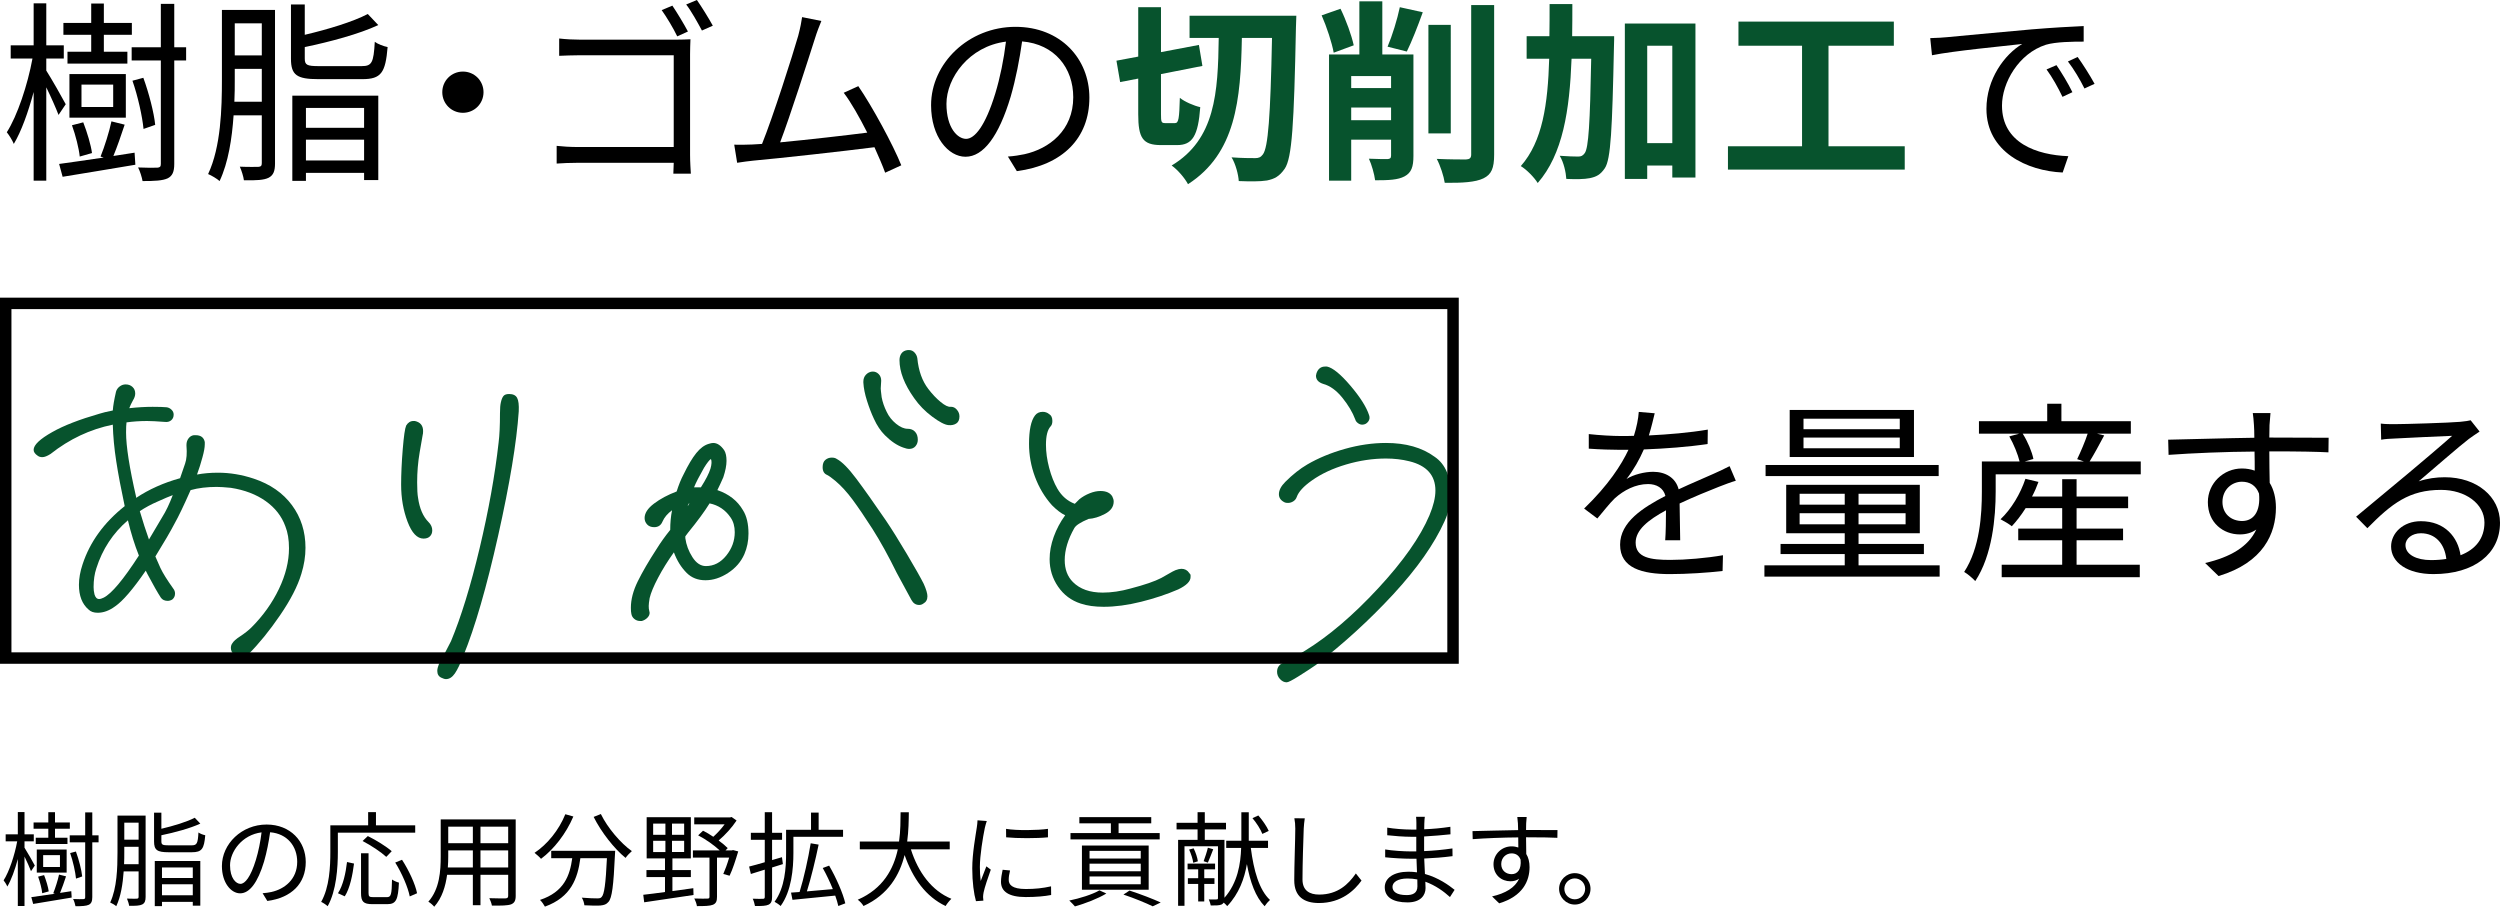
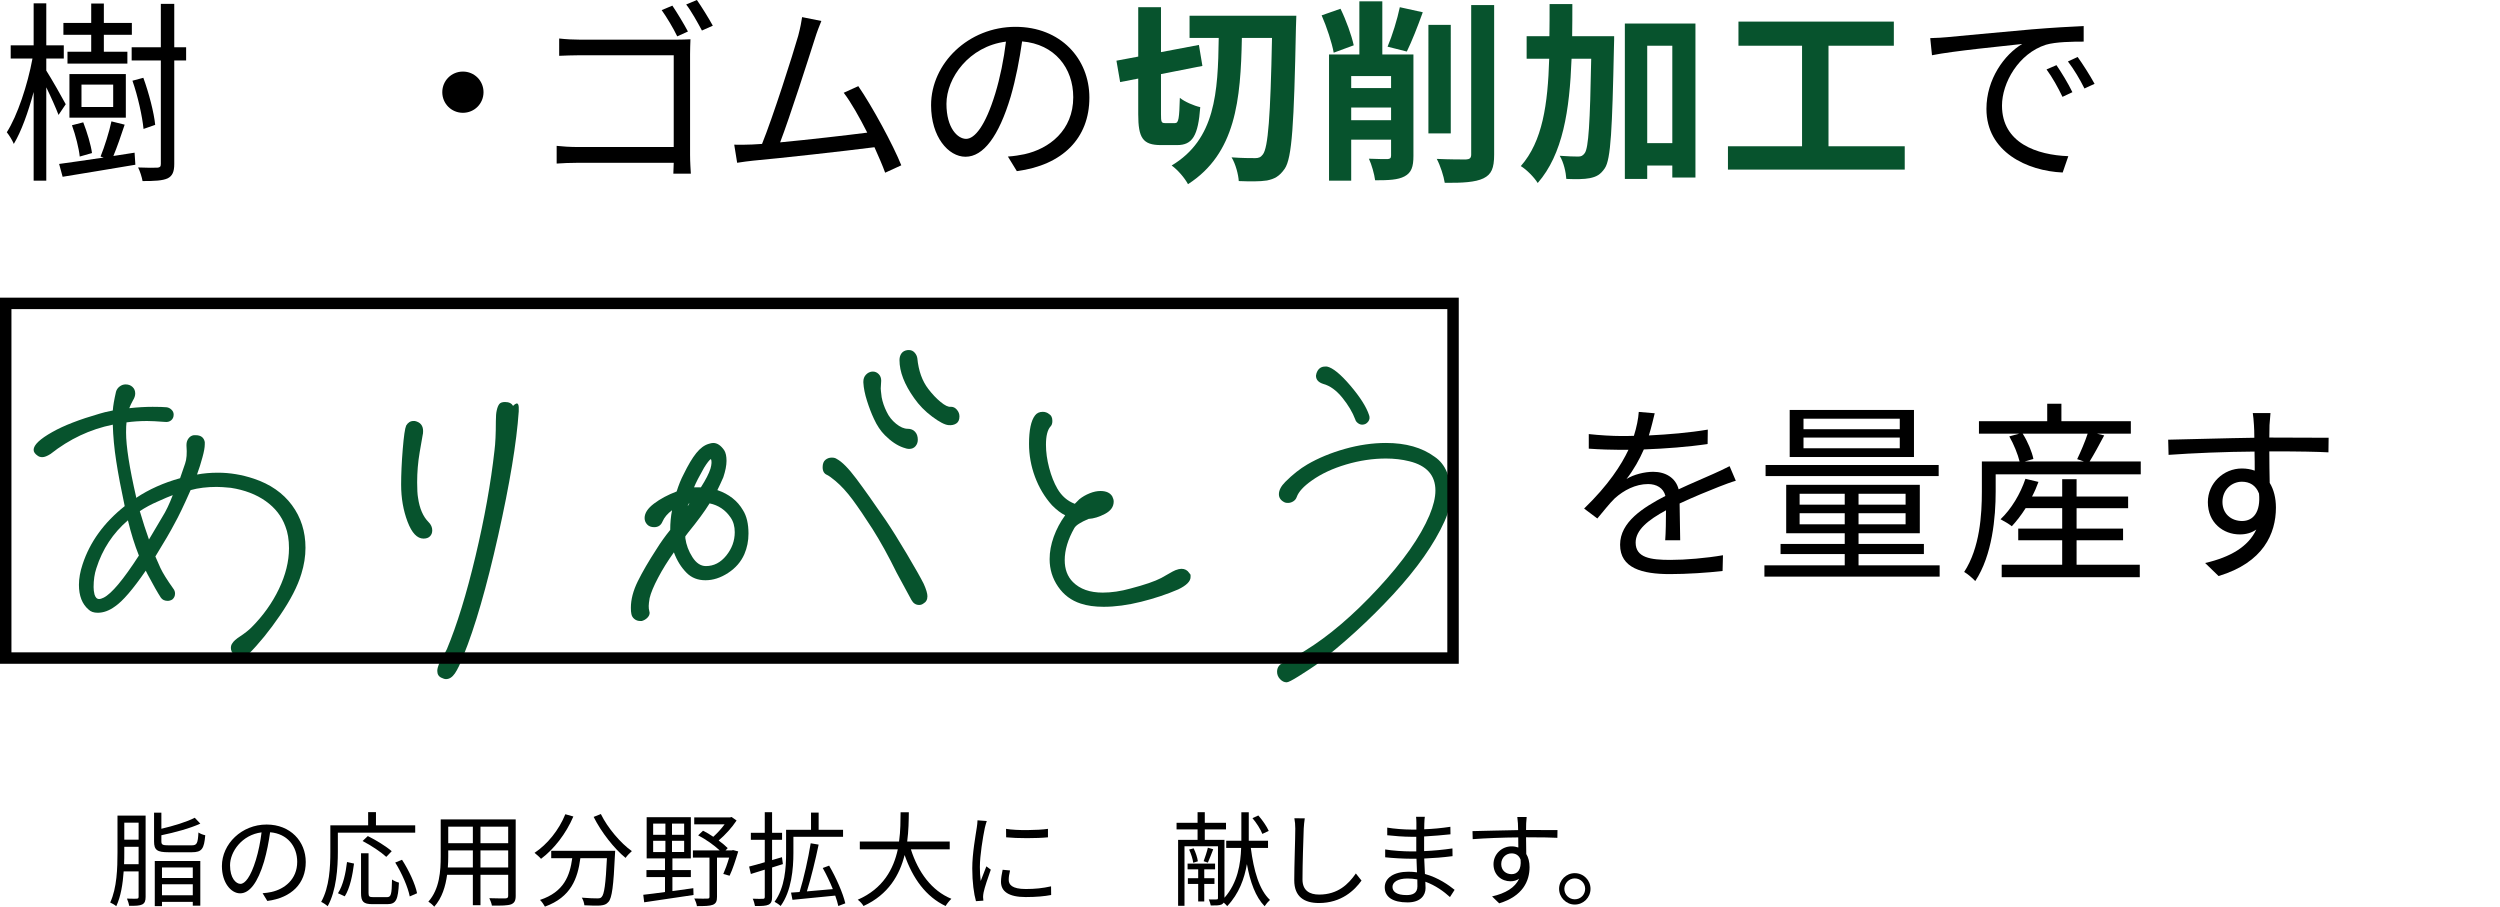
<svg xmlns="http://www.w3.org/2000/svg" version="1.1" id="レイヤー_1" x="0px" y="0px" width="437.016px" height="158.502px" viewBox="0 0 437.016 158.502" enable-background="new 0 0 437.016 158.502" xml:space="preserve">
  <g>
    <path d="M10.233,20.092c-0.408-1.088-1.326-3.162-2.143-4.828v16.318H5.882V16.081c-0.952,3.536-2.176,6.935-3.468,9.077   c-0.238-0.612-0.816-1.53-1.225-2.04c1.836-2.855,3.638-8.261,4.488-12.885H1.87V7.921h4.012V0.578h2.209v7.343h3.06v2.312h-3.06   v2.108c0.816,1.258,2.924,4.963,3.4,5.881L10.233,20.092z M23.525,26.688l0.137,2.108c-4.522,0.782-9.281,1.53-12.715,2.107   l-0.612-2.244c2.04-0.272,4.794-0.68,7.785-1.122l-0.544-0.17c0.68-1.666,1.53-4.352,1.904-6.153l2.312,0.578   c-0.612,1.87-1.326,3.91-1.972,5.474L23.525,26.688z M15.944,6.085h-4.861V4.012h4.861V0.612h2.21v3.399h4.896v2.074h-4.896v2.958   h4.113v2.074H11.797V9.043h4.147V6.085z M21.996,20.568h-9.859v-7.615h9.859V20.568z M13.938,27.367   c-0.136-1.394-0.714-3.706-1.359-5.473l1.972-0.51c0.68,1.734,1.359,4.012,1.529,5.372L13.938,27.367z M19.786,14.789h-5.542v3.91   h5.542V14.789z M32.535,10.573h-2.074v18.086c0,1.394-0.34,2.108-1.156,2.516c-0.884,0.408-2.277,0.476-4.385,0.476   c-0.103-0.612-0.442-1.734-0.782-2.38c1.529,0.068,2.924,0.068,3.399,0.034c0.408-0.034,0.578-0.17,0.578-0.646V10.573h-5.1V8.261   h5.1V0.68h2.346v7.581h2.074V10.573z M25.09,22.54c-0.204-2.142-0.986-5.711-1.938-8.431l1.904-0.51   c0.985,2.686,1.87,6.153,2.073,8.228L25.09,22.54z" />
-     <path d="M48.075,28.557c0,1.326-0.272,2.074-1.122,2.516c-0.815,0.408-2.107,0.476-4.317,0.442c-0.068-0.612-0.408-1.7-0.714-2.38   c1.496,0.068,2.855,0.034,3.229,0.034c0.442-0.034,0.612-0.17,0.612-0.646V20.16h-4.93c-0.272,4.012-0.918,8.261-2.448,11.491   c-0.441-0.408-1.428-0.986-2.006-1.224c2.244-4.76,2.414-11.491,2.414-16.489V1.734h9.281V28.557z M45.764,17.78v-5.745h-4.726   v1.903c0,1.19,0,2.482-0.068,3.842H45.764z M41.038,4.08v5.609h4.726V4.08H41.038z M63.203,11.559c1.803,0,2.108-0.578,2.312-4.25   c0.544,0.408,1.563,0.782,2.243,0.918c-0.374,4.487-1.122,5.609-4.419,5.609h-7.684c-3.773,0-4.793-0.714-4.793-3.57V0.782h2.413   v5.303c4.046-0.952,8.432-2.278,11.015-3.638l1.836,1.938C62.762,5.95,57.696,7.31,53.276,8.228v2.005   c0,1.122,0.374,1.326,2.481,1.326H63.203z M51.101,16.727h15.026v14.754h-2.481v-1.258H53.48v1.394h-2.38V16.727z M53.48,18.868   v3.468h10.165v-3.468H53.48z M63.646,28.047V24.41H53.48v3.638H63.646z" />
    <path d="M80.918,12.511c2.006,0,3.604,1.598,3.604,3.604c0,2.006-1.598,3.604-3.604,3.604s-3.604-1.598-3.604-3.604   C77.314,14.109,78.912,12.511,80.918,12.511z" />
    <path d="M120.629,27.062c0,1.224,0.103,2.753,0.136,3.297h-3.06c0-0.374,0.034-1.088,0.068-1.904h-16.624   c-1.395,0-2.924,0.068-3.842,0.136v-3.094c0.884,0.102,2.346,0.204,3.773,0.204h16.692V9.655h-16.284   c-1.258,0-2.958,0.068-3.74,0.102V6.731c1.122,0.136,2.618,0.204,3.706,0.204h16.727c0.85,0,1.869-0.034,2.516-0.068   c-0.034,0.782-0.068,1.836-0.068,2.652V27.062z M118.385,6.357c-0.68-1.428-1.869-3.399-2.719-4.589l1.869-0.782   c0.782,1.156,2.04,3.23,2.72,4.522L118.385,6.357z M121.819,0c0.815,1.156,2.073,3.196,2.787,4.488l-1.903,0.85   c-0.748-1.394-1.836-3.366-2.754-4.555L121.819,0z" />
    <path d="M154.731,30.189c-0.442-1.224-1.122-2.788-1.87-4.454c-5.27,0.68-16.624,1.938-21.18,2.346   c-0.851,0.068-1.836,0.238-2.822,0.374l-0.51-3.162c1.02,0.034,2.176,0,3.162-0.034c0.51-0.034,1.088-0.068,1.699-0.102   c1.904-4.692,5.372-15.571,6.323-18.902c0.408-1.564,0.544-2.379,0.681-3.264l3.365,0.68c-0.34,0.85-0.714,1.734-1.156,3.162   c-1.02,3.196-4.352,13.632-6.051,18.052c4.997-0.476,11.524-1.224,15.23-1.7c-1.36-2.686-2.855-5.337-4.113-6.969l2.549-1.156   c2.414,3.502,6.12,10.335,7.514,13.837L154.731,30.189z" />
    <path d="M176.188,27.367c1.054-0.068,2.073-0.238,2.89-0.408c4.317-0.952,8.533-4.147,8.533-9.961c0-5.1-3.229-9.281-8.941-9.757   c-0.441,3.128-1.088,6.527-2.006,9.689c-2.073,6.901-4.759,10.471-7.887,10.471c-2.992,0-6.018-3.468-6.018-9.009   c0-7.309,6.527-13.701,14.755-13.701c7.887,0,12.918,5.576,12.918,12.375c0,7.071-4.657,11.797-12.681,12.851L176.188,27.367z    M173.978,16.353c0.85-2.788,1.496-5.983,1.87-9.077c-6.46,0.816-10.403,6.357-10.403,10.879c0,4.25,1.972,6.119,3.434,6.119   C170.374,24.273,172.244,22.03,173.978,16.353z" />
    <path fill="#07532D" d="M205.394,21.52c0.646,0,0.748-0.816,0.85-4.419c0.816,0.68,2.482,1.394,3.57,1.632   c-0.374,4.997-1.36,6.629-4.046,6.629h-2.821c-3.196,0-3.978-1.258-3.978-5.405v-6.221l-3.162,0.612l-0.646-3.74l3.809-0.714V1.258   h3.978v7.854l6.629-1.258l0.612,3.671l-7.241,1.428v7.003c0,1.36,0.067,1.564,0.714,1.564H205.394z M226.607,2.754   c0,0-0.034,1.53-0.068,2.074c-0.34,16.93-0.68,22.812-1.972,24.682c-0.951,1.36-1.802,1.768-3.094,2.04   c-1.258,0.204-3.094,0.17-4.929,0.102c-0.068-1.122-0.544-2.992-1.258-4.147c1.768,0.136,3.365,0.136,4.147,0.136   c0.577,0,0.951-0.136,1.325-0.646c0.918-1.189,1.326-6.629,1.598-20.364h-5.269c-0.204,10.811-1.055,20.194-9.417,25.565   c-0.578-1.088-1.803-2.516-2.856-3.264c7.649-4.589,8.092-12.715,8.228-22.302h-5.1V2.754H226.607z" />
    <path fill="#07532D" d="M233.139,9.213c-0.306-1.734-1.224-4.522-2.107-6.527l3.297-1.156c0.986,2.006,1.938,4.658,2.312,6.392   L233.139,9.213z M247.077,27.266c0,1.87-0.34,2.923-1.563,3.569c-1.156,0.612-2.754,0.68-5.134,0.68   c-0.136-1.088-0.612-2.754-1.088-3.774c1.326,0.068,2.788,0.068,3.264,0.068c0.442-0.034,0.612-0.17,0.612-0.612V24.41h-6.97v7.173   h-3.875V9.519h5.303V0.238h4.012v9.281h5.439V27.266z M236.198,13.293V15.4h6.97v-2.107H236.198z M243.168,21.01V18.8h-6.97v2.209   H243.168z M242.556,8.159c0.816-1.904,1.7-4.793,2.142-6.901l4.012,0.884c-0.884,2.481-1.938,5.133-2.787,6.867L242.556,8.159z    M253.604,23.322h-3.909V4.352h3.909V23.322z M261.186,0.884v26.144c0,2.38-0.476,3.468-1.869,4.147   c-1.395,0.68-3.672,0.816-6.766,0.782c-0.17-1.156-0.782-3.026-1.394-4.182c2.21,0.102,4.386,0.102,5.1,0.102   c0.646-0.034,0.917-0.238,0.917-0.884V0.884H261.186z" />
    <path fill="#07532D" d="M282.165,6.323c0,0,0,1.326-0.034,1.836c-0.306,14.482-0.544,19.684-1.598,21.248   c-0.782,1.156-1.496,1.496-2.618,1.734c-0.985,0.204-2.516,0.204-4.113,0.136c-0.068-1.122-0.442-2.89-1.156-4.045   c1.36,0.102,2.584,0.136,3.229,0.136c0.511,0,0.816-0.136,1.156-0.612c0.646-0.918,0.918-5.133,1.122-16.488h-3.434   c-0.34,9.077-1.53,16.692-5.916,21.724c-0.611-0.986-1.938-2.346-2.957-2.958c3.808-4.317,4.726-10.811,4.963-18.766h-3.943V6.323   h3.978c0.034-1.802,0.034-3.671,0.034-5.609h3.978c0,1.904,0,3.774-0.034,5.609H282.165z M296.375,4.114v26.925h-4.045v-2.108   h-4.386v2.346h-3.91V4.114H296.375z M292.33,25.021V7.989h-4.386v17.032H292.33z" />
    <path fill="#07532D" d="M332.96,25.565v4.08h-30.903v-4.08h12.953V7.989h-11.117V3.774h27.163v4.215h-11.423v17.576H332.96z" />
    <path d="M340.409,6.494c2.21-0.204,8.567-0.816,14.755-1.36c3.671-0.306,6.833-0.476,9.076-0.578v2.72   c-1.938,0-4.861,0.034-6.595,0.544c-4.794,1.53-7.684,6.663-7.684,10.641c0,6.561,6.12,8.635,11.593,8.839l-0.985,2.856   c-6.222-0.272-13.327-3.604-13.327-11.117c0-5.235,3.162-9.519,6.256-11.354c-2.958,0.34-12.137,1.224-15.774,1.972l-0.307-2.992   C338.709,6.629,339.764,6.562,340.409,6.494z M362.269,16.114l-1.733,0.816c-0.782-1.632-1.768-3.4-2.788-4.794l1.734-0.748   C360.263,12.511,361.555,14.619,362.269,16.114z M366.145,14.653l-1.768,0.816c-0.816-1.632-1.802-3.298-2.89-4.726l1.699-0.782   C364.003,11.083,365.328,13.157,366.145,14.653z" />
  </g>
  <g>
    <path d="M291.088,94.44c0.103-1.292,0.137-3.468,0.137-5.236c-3.128,1.7-5.304,3.434-5.304,5.644c0,2.652,2.618,3.026,6.085,3.026   c2.618,0,6.222-0.306,9.18-0.816l-0.068,2.753c-2.55,0.306-6.289,0.544-9.213,0.544c-4.827,0-8.703-1.02-8.703-5.133   c0-3.978,4.012-6.493,7.921-8.533c-0.34-1.394-1.563-2.074-3.025-2.074c-2.21,0-4.25,1.088-5.813,2.482   c-0.952,0.918-1.904,2.176-3.06,3.536l-2.312-1.734c4.283-4.147,6.493-7.615,7.751-10.267h-1.394c-1.429,0-3.706-0.068-5.542-0.204   v-2.55c1.802,0.204,4.147,0.34,5.678,0.34c0.714,0,1.428,0,2.21-0.034c0.476-1.496,0.781-3.026,0.85-4.182l2.788,0.238   c-0.238,0.952-0.544,2.346-1.021,3.875c3.434-0.17,7.105-0.476,10.301-1.02l-0.033,2.516c-3.332,0.51-7.479,0.816-11.151,0.952   c-0.748,1.734-1.802,3.604-3.025,5.167c1.224-0.782,3.161-1.258,4.657-1.258c2.176,0,3.943,1.054,4.453,3.06   c2.312-1.088,4.352-1.904,6.12-2.72c1.02-0.442,1.836-0.85,2.787-1.326l1.088,2.549c-0.85,0.238-2.073,0.714-2.957,1.054   c-1.904,0.748-4.317,1.734-6.867,2.924c0.033,1.938,0.067,4.793,0.102,6.425H291.088z" />
    <path d="M339.062,98.825v1.972h-30.631v-1.972h14.04v-1.972h-11.219v-1.768h11.219v-1.87h-10.232v-8.465h23.355v8.465h-10.709v1.87   h11.423v1.768h-11.423v1.972H339.062z M338.892,83.221h-30.257v-1.938h30.257V83.221z M334.573,79.889H312.85v-8.227h21.724V79.889   z M314.584,88.218h7.887v-1.904h-7.887V88.218z M322.471,91.652v-1.938h-7.887v1.938H322.471z M332.092,73.192h-16.828v1.836   h16.828V73.192z M332.092,76.49h-16.828v1.87h16.828V76.49z M333.111,86.314h-8.227v1.904h8.227V86.314z M333.111,89.714h-8.227   v1.938h8.227V89.714z" />
    <path d="M374.218,80.671v2.244h-25.361v3.025c0,4.454-0.578,11.117-3.57,15.639c-0.374-0.442-1.428-1.326-1.938-1.598   c2.754-4.216,3.094-10.029,3.094-14.041v-5.27h6.596c-0.307-1.258-1.021-3.025-1.802-4.385l1.733-0.476h-7.037v-2.176h11.933v-3.06   h2.481v3.06h12.137v2.176h-5.915l1.258,0.306c-0.85,1.598-1.768,3.297-2.55,4.555H374.218z M362.999,98.723h11.049v2.176H349.91   v-2.176h10.573V94.44H352.8V92.4h7.684v-3.57h-6.392c-0.748,1.19-1.598,2.278-2.414,3.162c-0.408-0.34-1.428-0.952-1.972-1.224   c1.87-1.768,3.468-4.419,4.352-7.071l2.277,0.544c-0.306,0.85-0.68,1.734-1.121,2.55h5.27v-3.026h2.516v3.026h9.009v2.04h-9.009   v3.57h8.125v2.04h-8.125V98.723z M353.582,75.81c0.884,1.394,1.632,3.196,1.869,4.419l-1.529,0.442h10.369l-1.19-0.408   c0.612-1.258,1.394-3.094,1.836-4.454H353.582z" />
    <path d="M396.692,78.903c0,1.904,0.034,3.978,0.067,5.507c0.714,1.156,1.088,2.652,1.088,4.318c0,4.555-2.209,9.621-10.028,11.967   l-2.346-2.278c4.419-1.02,7.547-2.856,8.94-5.848c-0.815,0.578-1.768,0.85-2.89,0.85c-2.855,0-5.575-2.006-5.575-5.644   c0-3.332,2.754-5.881,5.949-5.881c0.816,0,1.564,0.136,2.244,0.374c0-0.986,0-2.176-0.034-3.332   c-5.1,0.034-10.811,0.272-15.026,0.578l-0.068-2.652c3.74-0.068,10.063-0.271,15.061-0.34c0-0.952-0.034-1.734-0.067-2.209   c-0.034-0.714-0.137-1.7-0.204-2.108h3.094l-0.17,2.108c0,0.51-0.034,1.292-0.034,2.176h0.51c4.079,0,8.228,0.034,9.859,0.034   l-0.034,2.55c-1.904-0.102-4.964-0.17-9.894-0.17H396.692z M394.891,86.281c-0.544-1.462-1.666-2.074-2.992-2.074   c-1.733,0-3.399,1.359-3.399,3.535c0,2.108,1.563,3.332,3.434,3.332C393.904,91.074,395.196,89.476,394.891,86.281z" />
-     <path d="M433.446,75.436c-0.612,0.408-1.36,0.918-1.87,1.292c-1.666,1.258-6.188,5.235-8.771,7.411   c1.53-0.51,3.06-0.714,4.556-0.714c5.609,0,9.655,3.4,9.655,7.955c0,5.439-4.521,8.975-11.627,8.975   c-4.59,0-7.411-2.04-7.411-4.827c0-2.312,2.073-4.42,5.201-4.42c4.216,0,6.493,2.822,6.936,5.95   c2.651-1.02,4.182-2.958,4.182-5.711c0-3.298-3.332-5.711-7.581-5.711c-5.542,0-8.602,2.346-12.885,6.697l-1.972-2.006   c2.787-2.312,7.104-5.916,9.077-7.547c1.869-1.564,6.051-5.099,7.717-6.595c-1.768,0.068-8.397,0.374-10.131,0.476   c-0.782,0.034-1.564,0.068-2.278,0.204l-0.067-2.821c0.748,0.102,1.699,0.102,2.38,0.102c1.733,0,9.723-0.238,11.49-0.408   c0.986-0.102,1.462-0.17,1.836-0.272L433.446,75.436z M427.633,97.704c-0.307-2.652-1.904-4.488-4.454-4.488   c-1.529,0-2.686,0.918-2.686,2.074c0,1.666,1.938,2.618,4.453,2.618C425.898,97.907,426.816,97.839,427.633,97.704z" />
  </g>
  <g>
-     <path d="M5.42,152.29c-0.217-0.576-0.702-1.675-1.135-2.557v8.643h-1.17v-8.21c-0.505,1.873-1.152,3.673-1.837,4.807   c-0.126-0.324-0.432-0.81-0.648-1.08c0.973-1.513,1.927-4.375,2.377-6.824H0.99v-1.224h2.125v-3.889h1.17v3.889h1.621v1.224H4.285   v1.116c0.433,0.667,1.549,2.629,1.801,3.115L5.42,152.29z M12.46,155.783l0.071,1.116c-2.395,0.414-4.915,0.81-6.733,1.116   l-0.324-1.188c1.08-0.144,2.539-0.36,4.123-0.594l-0.288-0.09c0.36-0.882,0.811-2.305,1.009-3.259l1.224,0.306   c-0.323,0.99-0.702,2.07-1.044,2.898L12.46,155.783z M8.444,144.872H5.87v-1.098h2.574v-1.801h1.171v1.801h2.593v1.098H9.615v1.567   h2.179v1.098H6.248v-1.098h2.196V144.872z M11.649,152.542H6.428v-4.033h5.222V152.542z M7.382,156.143   c-0.071-0.738-0.378-1.962-0.72-2.899l1.044-0.27c0.36,0.918,0.721,2.125,0.811,2.845L7.382,156.143z M10.479,149.481H7.544v2.071   h2.936V149.481z M17.231,147.249h-1.099v9.579c0,0.738-0.18,1.117-0.612,1.333c-0.468,0.216-1.206,0.252-2.322,0.252   c-0.055-0.324-0.234-0.918-0.414-1.26c0.81,0.036,1.548,0.036,1.8,0.018c0.217-0.018,0.307-0.09,0.307-0.342v-9.579h-2.701v-1.225   h2.701v-4.015h1.242v4.015h1.099V147.249z M13.288,153.586c-0.108-1.134-0.522-3.025-1.026-4.465l1.008-0.27   c0.522,1.422,0.99,3.259,1.099,4.357L13.288,153.586z" />
    <path d="M25.454,156.773c0,0.702-0.145,1.098-0.595,1.332c-0.432,0.216-1.116,0.252-2.286,0.234c-0.036-0.324-0.217-0.9-0.379-1.26   c0.793,0.036,1.513,0.018,1.711,0.018c0.234-0.018,0.324-0.09,0.324-0.342v-4.429h-2.611c-0.144,2.125-0.485,4.375-1.296,6.085   c-0.234-0.216-0.756-0.522-1.062-0.648c1.188-2.521,1.278-6.086,1.278-8.732v-6.464h4.916V156.773z M24.229,151.065v-3.043h-2.503   v1.009c0,0.63,0,1.314-0.036,2.034H24.229z M21.727,143.81v2.971h2.503v-2.971H21.727z M33.466,147.771   c0.954,0,1.116-0.306,1.225-2.25c0.288,0.216,0.828,0.414,1.188,0.486c-0.198,2.377-0.594,2.971-2.341,2.971h-4.069   c-1.998,0-2.539-0.378-2.539-1.891v-5.023h1.279v2.809c2.143-0.504,4.465-1.206,5.833-1.926l0.973,1.026   c-1.782,0.828-4.466,1.548-6.806,2.034v1.062c0,0.594,0.197,0.702,1.314,0.702H33.466z M27.057,150.507h7.958v7.814H33.7v-0.666   h-5.384v0.738h-1.26V150.507z M28.316,151.642v1.837H33.7v-1.837H28.316z M33.7,156.503v-1.927h-5.384v1.927H33.7z" />
    <path d="M45.903,156.143c0.558-0.036,1.098-0.126,1.53-0.216c2.286-0.504,4.52-2.197,4.52-5.276c0-2.701-1.711-4.916-4.735-5.167   c-0.234,1.657-0.576,3.457-1.062,5.131c-1.099,3.655-2.521,5.546-4.178,5.546c-1.584,0-3.187-1.836-3.187-4.771   c0-3.871,3.457-7.256,7.814-7.256c4.177,0,6.842,2.953,6.842,6.554c0,3.745-2.467,6.248-6.716,6.806L45.903,156.143z    M44.732,150.31c0.45-1.477,0.792-3.169,0.99-4.808c-3.421,0.432-5.51,3.367-5.51,5.762c0,2.25,1.045,3.241,1.819,3.241   C42.824,154.505,43.814,153.316,44.732,150.31z" />
    <path d="M59.059,145.556v3.367c0,2.737-0.252,6.77-1.782,9.489c-0.234-0.234-0.811-0.612-1.135-0.756   c1.459-2.575,1.603-6.176,1.603-8.733v-4.646h6.608v-2.305h1.368v2.305h6.86v1.279H59.059z M59.077,156.143   c0.899-1.368,1.368-3.565,1.584-5.456l1.225,0.27c-0.252,1.962-0.702,4.303-1.62,5.726L59.077,156.143z M67.629,156.827   c0.738,0,0.847-0.45,0.9-3.079c0.307,0.216,0.847,0.45,1.207,0.54c-0.145,2.971-0.486,3.763-2.017,3.763h-2.629   c-1.566,0-1.98-0.45-1.98-1.945v-6.95h1.314v6.95c0,0.612,0.144,0.72,0.828,0.72H67.629z M67.521,149.787   c-0.864-0.81-2.665-2.017-4.142-2.772l0.919-0.864c1.439,0.702,3.259,1.836,4.177,2.646L67.521,149.787z M70.276,150.292   c1.188,1.836,2.322,4.249,2.629,5.852l-1.278,0.558c-0.307-1.584-1.369-4.051-2.539-5.924L70.276,150.292z" />
    <path d="M90.148,156.593c0,0.864-0.234,1.26-0.811,1.495c-0.612,0.216-1.656,0.234-3.349,0.216c-0.055-0.36-0.271-0.936-0.45-1.296   c1.26,0.054,2.484,0.036,2.809,0.036c0.36-0.018,0.486-0.126,0.486-0.468v-3.655H83.99v5.312h-1.332v-5.312h-4.502   c-0.27,1.999-0.882,4.051-2.25,5.582c-0.198-0.27-0.738-0.72-1.026-0.882c1.98-2.233,2.16-5.402,2.16-7.904v-6.482h13.108V156.593z    M82.658,151.642v-2.989h-4.304v1.062c0,0.594-0.018,1.26-0.072,1.926H82.658z M78.354,144.512v2.881h4.304v-2.881H78.354z    M88.834,144.512H83.99v2.881h4.844V144.512z M88.834,151.642v-2.989H83.99v2.989H88.834z" />
    <path d="M100.227,142.729c-1.297,3.025-3.385,5.708-5.654,7.4c-0.233-0.288-0.81-0.792-1.134-1.044   c2.269-1.512,4.267-3.997,5.384-6.752L100.227,142.729z M107.536,148.725c0,0-0.018,0.468-0.036,0.648   c-0.252,5.528-0.521,7.598-1.134,8.283c-0.378,0.45-0.756,0.558-1.387,0.63c-0.594,0.054-1.71,0.018-2.826-0.036   c-0.036-0.396-0.198-0.937-0.45-1.333c1.17,0.108,2.286,0.126,2.7,0.126c0.378,0,0.595-0.036,0.757-0.234   c0.468-0.45,0.72-2.251,0.936-6.788h-4.645c-0.469,3.547-1.621,6.806-6.194,8.462c-0.18-0.342-0.559-0.882-0.864-1.17   c4.231-1.404,5.222-4.267,5.636-7.292h-3.673v-1.296H107.536z M105.034,142.297c1.17,2.413,3.475,5.114,5.419,6.482   c-0.342,0.288-0.846,0.811-1.098,1.188c-1.981-1.603-4.25-4.501-5.582-7.166L105.034,142.297z" />
    <path d="M117.542,155.765c1.188-0.162,2.431-0.324,3.654-0.504l0.036,1.188c-3.097,0.468-6.374,0.937-8.624,1.278l-0.162-1.314   c1.044-0.108,2.358-0.288,3.799-0.486v-2.611h-3.241v-1.225h3.241v-2.035h-3.205v-7.202h7.725v7.202h-3.223v2.035h3.223v1.225   h-3.223V155.765z M114.175,145.934h2.143v-1.962h-2.143V145.934z M114.175,148.941h2.143v-1.962h-2.143V148.941z M119.594,143.972   h-2.124v1.962h2.124V143.972z M119.594,146.979h-2.124v1.962h2.124V146.979z M129.047,148.833c-0.45,1.494-0.99,3.187-1.513,4.249   l-1.098-0.306c0.324-0.721,0.72-1.801,1.026-2.863h-2.125v6.86c0,0.756-0.162,1.152-0.72,1.386   c-0.541,0.216-1.459,0.234-2.791,0.234c-0.055-0.396-0.252-0.936-0.45-1.332c1.062,0.036,1.998,0.036,2.286,0.018   c0.288,0,0.36-0.09,0.36-0.342v-6.824h-2.898v-1.26h4.681c-0.972-0.9-2.431-1.944-3.763-2.629l0.847-0.81   c0.594,0.288,1.206,0.648,1.8,1.062c0.702-0.63,1.423-1.423,1.98-2.179h-5.312v-1.207h6.248l0.288-0.072l0.864,0.612   c-0.792,1.207-1.98,2.521-3.133,3.493c0.63,0.45,1.188,0.937,1.585,1.333l-0.379,0.396h1.099l0.216-0.054L129.047,148.833z" />
    <path d="M134.965,151.642v5.132c0,0.756-0.162,1.134-0.612,1.368c-0.468,0.216-1.188,0.252-2.376,0.234   c-0.055-0.324-0.217-0.918-0.396-1.278c0.811,0.036,1.549,0.036,1.782,0.018c0.234,0,0.324-0.072,0.324-0.342v-4.753l-2.431,0.756   l-0.306-1.297c0.756-0.18,1.692-0.45,2.736-0.756v-3.925h-2.431v-1.224h2.431v-3.602h1.278v3.602h1.747v1.224h-1.747v3.547   l1.729-0.504l0.162,1.207L134.965,151.642z M138.692,149.121c0,2.719-0.324,6.626-2.233,9.255   c-0.216-0.216-0.773-0.594-1.062-0.738c1.818-2.485,2.017-5.978,2.017-8.517v-4.069h4.357v-3.007h1.332v3.007h4.268v1.225h-8.679   V149.121z M146.542,158.376c-0.107-0.522-0.306-1.152-0.54-1.819c-2.683,0.27-5.474,0.541-7.472,0.738l-0.252-1.26l1.494-0.108   c0.738-2.377,1.53-5.942,1.944-8.517l1.387,0.234c-0.54,2.611-1.332,5.87-2.053,8.174c1.404-0.126,2.971-0.252,4.537-0.396   c-0.504-1.242-1.134-2.575-1.765-3.691l1.116-0.414c1.225,2.106,2.432,4.843,2.827,6.59L146.542,158.376z" />
    <path d="M159.23,148.473c1.26,3.961,3.601,7.22,7.076,8.643c-0.324,0.306-0.774,0.864-1.009,1.261   c-3.457-1.639-5.743-4.826-7.166-8.913c-0.864,3.457-2.809,6.914-7.184,8.913c-0.198-0.36-0.631-0.829-1.009-1.099   c4.466-1.944,6.266-5.401,7.004-8.805H150.3v-1.368h6.86c0.27-1.891,0.252-3.691,0.27-5.114h1.44   c-0.018,1.44-0.036,3.223-0.288,5.114h7.437v1.368H159.23z" />
    <path d="M172.496,143.521c-0.108,0.306-0.271,0.882-0.343,1.206c-0.342,1.639-0.864,4.826-0.864,6.824   c0,0.864,0.036,1.584,0.145,2.449c0.306-0.81,0.702-1.854,0.99-2.557l0.774,0.576c-0.45,1.26-1.099,3.151-1.261,3.997   c-0.054,0.252-0.09,0.594-0.09,0.792l0.054,0.63l-1.296,0.09c-0.36-1.26-0.648-3.312-0.648-5.726c0-2.629,0.576-5.689,0.792-7.148   c0.055-0.414,0.126-0.882,0.126-1.26L172.496,143.521z M176.565,152.164c-0.162,0.648-0.234,1.152-0.234,1.638   c0,0.811,0.54,1.603,2.989,1.603c1.602,0,2.971-0.144,4.411-0.468l0.018,1.513c-1.099,0.216-2.593,0.36-4.447,0.36   c-2.989,0-4.321-0.991-4.321-2.665c0-0.648,0.126-1.351,0.288-2.106L176.565,152.164z M175.863,144.89   c1.944,0.324,5.545,0.252,7.328,0v1.477c-1.909,0.198-5.366,0.198-7.311,0L175.863,144.89z" />
-     <path d="M193.395,156.197c-1.458,0.882-3.709,1.747-5.491,2.25c-0.234-0.252-0.685-0.774-0.99-1.026   c1.837-0.378,3.997-1.044,5.275-1.782L193.395,156.197z M202.722,146.727h-15.593v-1.099h7.059v-1.71h-5.51v-1.081h12.567v1.081   h-5.708v1.71h7.185V146.727z M189.128,155.531v-7.724h11.667v7.724H189.128z M190.46,150.075h8.949v-1.332h-8.949V150.075z    M190.46,152.308h8.949v-1.333h-8.949V152.308z M190.46,154.577h8.949v-1.369h-8.949V154.577z M197.446,155.675   c1.98,0.648,4.142,1.477,5.455,2.089l-1.404,0.666c-1.17-0.576-3.133-1.386-5.113-2.053L197.446,155.675z" />
    <path d="M218.65,148.221c0.504,3.943,1.459,7.346,3.35,9.093c-0.288,0.252-0.721,0.756-0.937,1.098   c-1.585-1.62-2.521-4.213-3.097-7.364c-0.433,2.521-1.369,5.167-3.439,7.346c-0.144-0.162-0.378-0.414-0.612-0.612   c-0.09,0.126-0.198,0.234-0.36,0.324c-0.396,0.18-0.99,0.18-1.908,0.18c-0.054-0.27-0.198-0.774-0.342-1.062   c0.612,0.018,1.17,0.018,1.351,0c0.18,0,0.252-0.054,0.252-0.234v-9.057h-5.853v10.407h-1.116v-11.523h3.403v-1.836h-3.673v-1.152   h3.673v-1.855h1.261v1.855h3.709v1.152h-3.709v1.836h3.438v10.119c2.323-2.629,2.827-5.978,2.917-8.715h-2.61v-1.26h2.646v-0.522   v-4.448h1.297v4.448v0.522h3.366v1.26H218.65z M210.512,154.522v3.061h-1.062v-3.061h-1.801v-1.008h1.801v-1.548h-1.854v-1.008   h4.807v1.008h-1.891v1.548h1.783v1.008H210.512z M208.657,148.293c0.36,0.72,0.667,1.674,0.738,2.269l-0.81,0.252   c-0.072-0.612-0.379-1.566-0.721-2.305L208.657,148.293z M212.079,148.455c-0.324,0.81-0.648,1.729-0.937,2.34l-0.738-0.252   c0.234-0.648,0.594-1.692,0.738-2.359L212.079,148.455z M220.667,145.772c-0.288-0.774-1.026-1.926-1.729-2.755l1.026-0.468   c0.721,0.811,1.494,1.945,1.818,2.701L220.667,145.772z" />
    <path d="M228.081,143.053c-0.091,0.576-0.145,1.207-0.181,1.783c-0.072,2.017-0.216,6.229-0.216,8.895   c0,1.962,1.261,2.646,2.917,2.646c3.277,0,5.132-1.836,6.41-3.691l0.99,1.243c-1.207,1.692-3.512,3.925-7.437,3.925   c-2.557,0-4.321-1.08-4.321-3.979c0-2.647,0.18-7.148,0.18-9.039c0-0.648-0.054-1.278-0.162-1.801L228.081,143.053z" />
    <path d="M253.462,156.81c-1.044-0.955-2.521-2.035-4.303-2.683c0.018,0.45,0.036,0.846,0.036,1.116   c0,1.225-0.828,2.503-3.151,2.503c-2.557,0-3.979-0.918-3.979-2.647c0-1.62,1.567-2.719,4.142-2.719   c0.522,0,1.009,0.036,1.494,0.108c-0.035-0.792-0.071-1.639-0.09-2.377c-0.324,0-0.647,0-0.99,0c-1.225,0-3.205-0.108-4.483-0.252   v-1.369c1.207,0.216,3.313,0.342,4.483,0.342c0.324,0,0.648,0,0.954,0v-0.252v-2.305c-0.288,0-0.576,0-0.882,0   c-1.242,0-3.133-0.144-4.195-0.271v-1.332c1.08,0.198,2.989,0.342,4.177,0.342c0.307,0,0.612,0,0.919,0v-1.17   c0-0.288-0.019-0.811-0.054-1.062h1.53c-0.055,0.324-0.072,0.666-0.091,1.188c-0.018,0.216-0.018,0.558-0.018,0.99   c1.549-0.054,3.007-0.198,4.573-0.432l0.019,1.314c-1.404,0.144-2.936,0.288-4.609,0.378v2.359v0.198   c1.71-0.072,3.349-0.234,4.951-0.468l0.018,1.351c-1.674,0.216-3.259,0.342-4.951,0.414c0.036,0.918,0.09,1.854,0.126,2.701   c2.358,0.648,4.178,1.962,5.186,2.772L253.462,156.81z M247.755,153.73c-0.559-0.108-1.135-0.162-1.729-0.162   c-1.692,0-2.611,0.648-2.611,1.458c0,0.828,0.702,1.44,2.467,1.44c1.026,0,1.891-0.306,1.891-1.531   C247.772,154.631,247.755,154.217,247.755,153.73z" />
    <path d="M266.764,146.366c0,1.008,0.019,2.106,0.036,2.917c0.378,0.612,0.576,1.404,0.576,2.287c0,2.413-1.17,5.095-5.312,6.338   l-1.242-1.207c2.341-0.54,3.997-1.512,4.735-3.097c-0.433,0.306-0.937,0.45-1.53,0.45c-1.513,0-2.953-1.062-2.953-2.989   c0-1.764,1.458-3.115,3.151-3.115c0.432,0,0.828,0.072,1.188,0.198c0-0.522,0-1.152-0.018-1.765   c-2.701,0.018-5.726,0.144-7.958,0.306l-0.036-1.404c1.98-0.036,5.329-0.145,7.977-0.18c0-0.504-0.019-0.918-0.036-1.17   c-0.019-0.378-0.072-0.9-0.108-1.116h1.639l-0.09,1.116c0,0.27-0.019,0.684-0.019,1.152h0.271c2.16,0,4.357,0.018,5.222,0.018   l-0.019,1.35c-1.008-0.054-2.629-0.09-5.239-0.09H266.764z M265.81,150.273c-0.288-0.774-0.882-1.099-1.584-1.099   c-0.919,0-1.801,0.721-1.801,1.873c0,1.116,0.828,1.764,1.818,1.764C265.287,152.812,265.972,151.966,265.81,150.273z" />
    <path d="M278.031,155.369c0,1.512-1.225,2.754-2.755,2.754c-1.494,0-2.737-1.242-2.737-2.754c0-1.513,1.243-2.737,2.737-2.737   C276.807,152.632,278.031,153.856,278.031,155.369z M277.095,155.369c0-0.991-0.792-1.819-1.818-1.819   c-0.99,0-1.818,0.828-1.818,1.819c0,1.026,0.828,1.836,1.818,1.836C276.303,157.206,277.095,156.395,277.095,155.369z" />
  </g>
  <g>
    <path fill="#07532D" d="M51.04,88.312c1.572,2.134,2.36,4.614,2.36,7.44c0,1.494-0.24,3.014-0.721,4.56   c-0.64,2.134-1.88,4.548-3.72,7.24c-1.84,2.694-3.693,4.974-5.56,6.84c-0.374,0.374-0.801,0.561-1.28,0.561   c-0.48,0-0.88-0.16-1.2-0.48c-0.374-0.372-0.56-0.772-0.56-1.199c0-0.32,0.08-0.587,0.239-0.801c0.213-0.372,0.693-0.8,1.44-1.279   c0.8-0.533,1.44-1.04,1.92-1.521c2.026-2.026,3.626-4.267,4.8-6.72c1.173-2.453,1.76-4.826,1.76-7.12   c0-1.492-0.213-2.772-0.64-3.84c-0.64-1.76-1.787-3.227-3.439-4.4c-1.654-1.172-3.681-1.946-6.08-2.319   c-1.067-0.106-1.895-0.16-2.48-0.16c-1.707,0-3.228,0.188-4.56,0.56c-1.174,2.668-2.107,4.614-2.801,5.84   c-0.693,1.334-1.813,3.254-3.359,5.761l0.88,2c0.426,0.907,1.173,2.107,2.24,3.6c0.212,0.268,0.319,0.56,0.319,0.88   c0,0.428-0.159,0.773-0.479,1.04c-0.268,0.16-0.534,0.24-0.8,0.24c-0.534,0-0.934-0.187-1.2-0.561   c-0.588-0.906-1.36-2.266-2.32-4.08l-0.319-0.64c-2.24,3.254-4.028,5.334-5.36,6.24c-1.014,0.747-2.027,1.12-3.04,1.12   c-0.693,0-1.228-0.187-1.6-0.561c-1.12-0.96-1.681-2.399-1.681-4.319c0-1.12,0.213-2.32,0.641-3.601   c1.279-3.893,3.732-7.28,7.359-10.16c-0.64-2.986-1.134-5.6-1.479-7.84c-0.348-2.24-0.548-4.372-0.601-6.399   c-3.947,0.8-7.573,2.507-10.88,5.119c-0.587,0.374-1.067,0.561-1.439,0.561c-0.32,0-0.588-0.08-0.801-0.24   c-0.479-0.32-0.72-0.666-0.72-1.04c0-0.853,1.093-1.893,3.28-3.12c1.973-1.12,4.72-2.186,8.24-3.2   c0.479-0.159,1.252-0.346,2.319-0.56c0.053-0.8,0.24-1.893,0.561-3.28c0.106-0.372,0.319-0.68,0.64-0.92s0.666-0.359,1.04-0.359   c0.48,0,0.88,0.147,1.2,0.439c0.32,0.294,0.479,0.68,0.479,1.16c0,0.374-0.134,0.773-0.399,1.2   c-0.268,0.479-0.48,0.934-0.641,1.359c1.44-0.159,2.801-0.239,4.08-0.239c1.12,0,1.946,0.027,2.48,0.08   c0.32,0.054,0.6,0.199,0.84,0.439s0.36,0.521,0.36,0.84c0,0.428-0.147,0.761-0.44,1c-0.294,0.24-0.653,0.334-1.08,0.28   c-1.388-0.106-2.428-0.16-3.12-0.16c-1.228,0-2.427,0.08-3.6,0.24c-0.054,0.374-0.08,0.96-0.08,1.76c0,2.4,0.586,6.16,1.76,11.28   v0.16c2.24-1.493,4.8-2.641,7.681-3.44l0.88-2.56c0.266-0.746,0.346-1.786,0.239-3.12v-0.16c0-0.426,0.12-0.8,0.36-1.12   s0.546-0.506,0.92-0.56h0.32c0.906,0,1.439,0.399,1.6,1.2v0.399c0,0.534-0.134,1.28-0.399,2.24c-0.268,1.014-0.588,2.027-0.96,3.04   c1.119-0.213,2.346-0.32,3.68-0.32c2.08,0,4.16,0.348,6.24,1.04C47.24,84.632,49.466,86.18,51.04,88.312z M24.28,97.113   c-0.748-1.866-1.388-3.92-1.92-6.16c-2.614,2.24-4.454,5.04-5.521,8.399c-0.32,0.96-0.479,2.054-0.479,3.28   c0,0.428,0.052,0.854,0.159,1.28c0.16,0.533,0.427,0.8,0.801,0.8c0.212,0,0.479-0.08,0.8-0.24   C19.506,103.78,21.56,101.327,24.28,97.113z M30.2,86.552c-0.588,0.214-1.468,0.588-2.641,1.12c-1.119,0.48-2.159,1.04-3.119,1.68   c0.532,1.814,1.065,3.468,1.6,4.96l2.32-3.92C29,89.38,29.612,88.1,30.2,86.552z" />
-     <path fill="#07532D" d="M73.88,76.073c-0.054,0.268-0.228,1.268-0.521,3c-0.294,1.733-0.439,3.479-0.439,5.239   c0,1.228,0.052,2.134,0.16,2.721c0.266,1.867,0.88,3.279,1.84,4.24c0.426,0.427,0.64,0.907,0.64,1.439   c0,0.428-0.134,0.773-0.4,1.04c-0.267,0.268-0.64,0.4-1.119,0.4c-1.12,0-2.054-0.986-2.801-2.96c-0.747-1.973-1.12-4.133-1.12-6.48   c0-1.812,0.093-3.866,0.28-6.16c0.187-2.292,0.387-3.68,0.601-4.16c0.319-0.532,0.746-0.8,1.279-0.8h0.24   c0.96,0.214,1.44,0.8,1.44,1.76C73.96,75.672,73.932,75.913,73.88,76.073z M90.68,71.913c-0.374,5.439-1.574,12.68-3.6,21.72   c-2.028,9.04-4.055,16.04-6.08,21c-0.534,1.387-1.028,2.413-1.48,3.08c-0.454,0.666-0.974,1-1.56,1c-0.214,0-0.48-0.08-0.801-0.24   c-0.479-0.214-0.72-0.613-0.72-1.199c0-0.32,0.106-0.748,0.32-1.28c0.16-0.374,0.426-0.854,0.8-1.44   c0.16-0.319,0.347-0.68,0.56-1.08c0.213-0.399,0.453-0.866,0.721-1.399c1.76-4.213,3.426-9.627,5-16.24   c1.572-6.612,2.68-12.772,3.319-18.48c0.16-1.226,0.24-2.932,0.24-5.119c0-0.853,0.053-1.493,0.16-1.921   c0.106-0.479,0.253-0.84,0.44-1.079c0.186-0.24,0.52-0.36,1-0.36c0.692,0,1.159,0.228,1.399,0.68   C90.64,70.006,90.732,70.792,90.68,71.913z" />
+     <path fill="#07532D" d="M73.88,76.073c-0.054,0.268-0.228,1.268-0.521,3c-0.294,1.733-0.439,3.479-0.439,5.239   c0,1.228,0.052,2.134,0.16,2.721c0.266,1.867,0.88,3.279,1.84,4.24c0.426,0.427,0.64,0.907,0.64,1.439   c0,0.428-0.134,0.773-0.4,1.04c-0.267,0.268-0.64,0.4-1.119,0.4c-1.12,0-2.054-0.986-2.801-2.96c-0.747-1.973-1.12-4.133-1.12-6.48   c0-1.812,0.093-3.866,0.28-6.16c0.187-2.292,0.387-3.68,0.601-4.16c0.319-0.532,0.746-0.8,1.279-0.8h0.24   c0.96,0.214,1.44,0.8,1.44,1.76C73.96,75.672,73.932,75.913,73.88,76.073z M90.68,71.913c-0.374,5.439-1.574,12.68-3.6,21.72   c-2.028,9.04-4.055,16.04-6.08,21c-0.534,1.387-1.028,2.413-1.48,3.08c-0.454,0.666-0.974,1-1.56,1c-0.214,0-0.48-0.08-0.801-0.24   c-0.479-0.214-0.72-0.613-0.72-1.199c0-0.32,0.106-0.748,0.32-1.28c0.16-0.374,0.426-0.854,0.8-1.44   c0.16-0.319,0.347-0.68,0.56-1.08c1.76-4.213,3.426-9.627,5-16.24   c1.572-6.612,2.68-12.772,3.319-18.48c0.16-1.226,0.24-2.932,0.24-5.119c0-0.853,0.053-1.493,0.16-1.921   c0.106-0.479,0.253-0.84,0.44-1.079c0.186-0.24,0.52-0.36,1-0.36c0.692,0,1.159,0.228,1.399,0.68   C90.64,70.006,90.732,70.792,90.68,71.913z" />
    <path fill="#07532D" d="M129.88,89.193c0.64,1.014,0.96,2.373,0.96,4.08c0,1.279-0.24,2.479-0.721,3.6   c-0.587,1.334-1.533,2.428-2.84,3.28c-1.308,0.854-2.627,1.279-3.96,1.279s-2.427-0.426-3.279-1.279   c-0.96-0.96-1.708-2.16-2.24-3.601c-1.067,1.494-1.987,2.974-2.76,4.44c-0.774,1.468-1.268,2.653-1.48,3.56   c-0.107,0.641-0.16,1.094-0.16,1.36c0,0.374,0.026,0.64,0.08,0.8l0.08,0.4c0,0.319-0.134,0.613-0.4,0.88   c-0.267,0.268-0.587,0.453-0.96,0.56h-0.319c-0.374,0-0.708-0.12-1-0.359c-0.294-0.24-0.468-0.547-0.521-0.92   c-0.054-0.213-0.08-0.561-0.08-1.04c0-1.44,0.4-2.973,1.2-4.601c0.8-1.626,1.893-3.506,3.28-5.64c0.692-1.12,1.492-2.24,2.399-3.36   c0-1.227,0.106-2.372,0.32-3.439c-0.8,0.587-1.36,1.253-1.68,2c-0.268,0.64-0.748,0.96-1.44,0.96c-0.533,0-0.947-0.16-1.24-0.48   s-0.439-0.692-0.439-1.12c0-0.853,0.546-1.692,1.64-2.52c1.093-0.826,2.413-1.533,3.96-2.12c0.373-1.173,0.772-2.16,1.2-2.96   c0.8-1.652,1.546-2.906,2.24-3.76c0.692-0.853,1.412-1.387,2.16-1.601c0.319-0.106,0.586-0.16,0.8-0.16   c0.692,0,1.332,0.428,1.92,1.28c0.267,0.428,0.4,1.04,0.4,1.84s-0.188,1.76-0.561,2.88c-0.374,0.854-0.72,1.601-1.04,2.24   C127.426,86.367,128.92,87.54,129.88,89.193z M126.96,97.113c0.986-1.227,1.479-2.587,1.479-4.08c0-1.013-0.24-1.866-0.72-2.561   c-0.907-1.332-2.134-2.16-3.68-2.479c-0.854,1.388-2.108,3.094-3.761,5.12l-0.479,0.64v0.32c0.16,1.174,0.572,2.279,1.24,3.319   c0.666,1.04,1.452,1.561,2.359,1.561C124.786,98.953,125.972,98.34,126.96,97.113z M120.359,88.073l-0.16,0.399   c0.106-0.105,0.213-0.266,0.32-0.479L120.359,88.073z M121.319,85.193h0.24h0.96c0.853-1.333,1.412-2.427,1.68-3.28   c0.213-0.746,0.24-1.307,0.08-1.68c-0.268,0.159-0.667,0.667-1.199,1.52C122.226,83.247,121.64,84.392,121.319,85.193z    M158.52,96.833c1.44,2.428,2.427,4.174,2.96,5.24c0.427,0.96,0.64,1.68,0.64,2.16c0,0.587-0.239,1.014-0.72,1.279   c-0.214,0.16-0.453,0.24-0.72,0.24c-0.588,0-1.04-0.292-1.36-0.88c-0.479-0.853-1.333-2.427-2.56-4.72   c-1.44-2.933-2.854-5.493-4.24-7.681c-1.334-2.08-2.494-3.786-3.479-5.12c-0.988-1.332-1.988-2.426-3-3.279   c-0.641-0.533-1.12-0.88-1.44-1.04c-0.534-0.213-0.8-0.666-0.8-1.36c0-0.586,0.16-1.013,0.479-1.28   c0.32-0.266,0.692-0.399,1.12-0.399c0.373,0,0.666,0.08,0.88,0.24c0.906,0.479,2.04,1.627,3.4,3.439   c1.36,1.813,3.08,4.24,5.16,7.28C155.853,92.446,157.08,94.406,158.52,96.833z M151.56,70.073c-0.374-1.173-0.588-2.24-0.64-3.2   v-0.16c0-0.479,0.146-0.88,0.439-1.2c0.293-0.319,0.652-0.506,1.08-0.56h0.16c0.372,0,0.706,0.147,1,0.439   c0.293,0.294,0.44,0.681,0.44,1.16l-0.08,1.36c0,0.16,0.052,0.667,0.159,1.52c0.16,0.854,0.453,1.708,0.881,2.561   c0.372,0.8,0.92,1.493,1.64,2.08s1.4,0.88,2.04,0.88c0.532,0,0.96,0.174,1.28,0.52c0.319,0.348,0.479,0.814,0.479,1.4   c0,0.428-0.134,0.8-0.399,1.12c-0.268,0.319-0.641,0.479-1.12,0.479c-0.268,0-0.614-0.08-1.04-0.239   c-1.067-0.373-2.134-1.093-3.2-2.16c-0.748-0.746-1.388-1.706-1.92-2.88C152.332,72.287,151.932,71.247,151.56,70.073z    M166.279,71.113c0.373,0,0.707,0.174,1,0.52c0.293,0.348,0.44,0.734,0.44,1.16c0,0.588-0.188,1-0.561,1.24   s-0.827,0.334-1.359,0.279c-0.641-0.052-1.588-0.546-2.84-1.479c-1.254-0.933-2.308-2.013-3.16-3.24   c-1.708-2.399-2.561-4.612-2.561-6.64c0-0.48,0.12-0.88,0.36-1.2s0.6-0.506,1.08-0.56h0.24c0.372,0,0.692,0.147,0.96,0.439   c0.266,0.294,0.426,0.628,0.479,1c0.213,2.188,0.853,3.974,1.92,5.36c0.692,0.907,1.413,1.667,2.16,2.28   c0.746,0.613,1.333,0.894,1.76,0.84H166.279z" />
    <path fill="#07532D" d="M208.119,100.472c0,0,0,0.134,0,0.4c0,0.747-0.72,1.468-2.159,2.16c-1.974,0.854-4.134,1.573-6.48,2.16   c-2.348,0.587-4.533,0.88-6.56,0.88c-1.548,0-2.88-0.187-4-0.561c-1.654-0.532-2.974-1.52-3.96-2.96   c-0.988-1.439-1.48-3.04-1.48-4.8c0-1.28,0.24-2.586,0.72-3.92c0.48-1.333,1.146-2.586,2-3.76c-0.693-0.32-1.467-0.906-2.319-1.761   c-1.28-1.439-2.268-3.092-2.96-4.96c-0.694-1.866-1.04-3.786-1.04-5.76c0-2.399,0.346-4.053,1.04-4.96   c0.319-0.426,0.772-0.64,1.359-0.64c0.427,0,0.801,0.134,1.12,0.399c0.373,0.214,0.561,0.614,0.561,1.2   c0,0.428-0.107,0.748-0.32,0.96c-0.534,0.588-0.8,1.654-0.8,3.2c0,1.28,0.186,2.628,0.56,4.04c0.373,1.414,0.853,2.628,1.44,3.64   c0.746,1.28,1.76,2.16,3.04,2.641l0.8-0.8c0.532-0.427,1.133-0.773,1.8-1.04c0.666-0.267,1.293-0.4,1.88-0.4   c1.013,0,1.706,0.32,2.08,0.96c0.16,0.32,0.24,0.613,0.24,0.88c0,0.907-0.508,1.628-1.521,2.16c-1.014,0.534-1.974,0.827-2.88,0.88   c-1.387,0.588-2.214,1.12-2.479,1.6c-1.12,1.975-1.681,3.841-1.681,5.601c0,1.6,0.48,2.88,1.44,3.84   c1.227,1.228,2.96,1.84,5.2,1.84c1.546,0,3.172-0.24,4.88-0.72c2.452-0.64,4.24-1.253,5.36-1.84   c0.212-0.106,0.612-0.333,1.199-0.681c0.587-0.346,1.013-0.572,1.28-0.68c0.427-0.16,0.772-0.24,1.04-0.24   c0.586,0,1.04,0.24,1.36,0.721C208.04,100.367,208.119,100.472,208.119,100.472z" />
    <path fill="#07532D" d="M224.6,87.833c-0.693-0.32-1.04-0.8-1.04-1.44c0-0.692,0.373-1.412,1.12-2.159   c1.28-1.28,2.561-2.293,3.84-3.04c1.92-1.12,4.106-2.026,6.561-2.721c2.452-0.692,4.853-1.04,7.2-1.04   c3.466,0,6.292,0.801,8.479,2.4c0.96,0.64,1.68,1.534,2.16,2.68c0.479,1.147,0.72,2.388,0.72,3.721c0,1.6-0.374,3.228-1.12,4.88   c-1.813,4-4.787,8.239-8.92,12.72c-4.134,4.479-8.653,8.613-13.56,12.4c-0.854,0.586-1.854,1.239-3,1.96   c-1.147,0.72-1.854,1.08-2.12,1.08c-0.428,0-0.813-0.188-1.16-0.561c-0.348-0.374-0.52-0.8-0.52-1.28   c0-0.693,0.319-1.199,0.96-1.52c0.479-0.214,0.92-0.428,1.319-0.64c0.4-0.214,1.267-0.721,2.601-1.521   c4.16-2.56,8.426-6.2,12.8-10.92c4.372-4.72,7.36-8.973,8.96-12.76c0.692-1.652,1.04-3.093,1.04-4.32   c0-2.666-1.521-4.372-4.561-5.12c-1.279-0.32-2.64-0.479-4.079-0.479c-2.294,0-4.614,0.347-6.961,1.04s-4.347,1.627-6,2.8   c-1.439,1.014-2.319,1.974-2.64,2.88c-0.107,0.32-0.308,0.573-0.6,0.76c-0.294,0.188-0.601,0.28-0.92,0.28   C224.893,87.913,224.706,87.886,224.6,87.833z M231.96,64.073c1.013,0.214,2.372,1.319,4.08,3.319c1.706,2,2.8,3.721,3.279,5.16   c0.16,0.428,0.106,0.814-0.159,1.16c-0.268,0.348-0.614,0.521-1.04,0.521c-0.268,0-0.521-0.093-0.761-0.28   c-0.239-0.187-0.387-0.387-0.439-0.601c-0.48-1.279-1.24-2.56-2.28-3.84c-1.04-1.279-2.147-2.08-3.32-2.399   c-0.854-0.267-1.279-0.746-1.279-1.44l0.08-0.399c0.266-0.801,0.772-1.2,1.52-1.2H231.96z" />
  </g>
  <path d="M255,116.033H0v-64h255V116.033z M2,114.033h251v-60H2V114.033z" />
</svg>